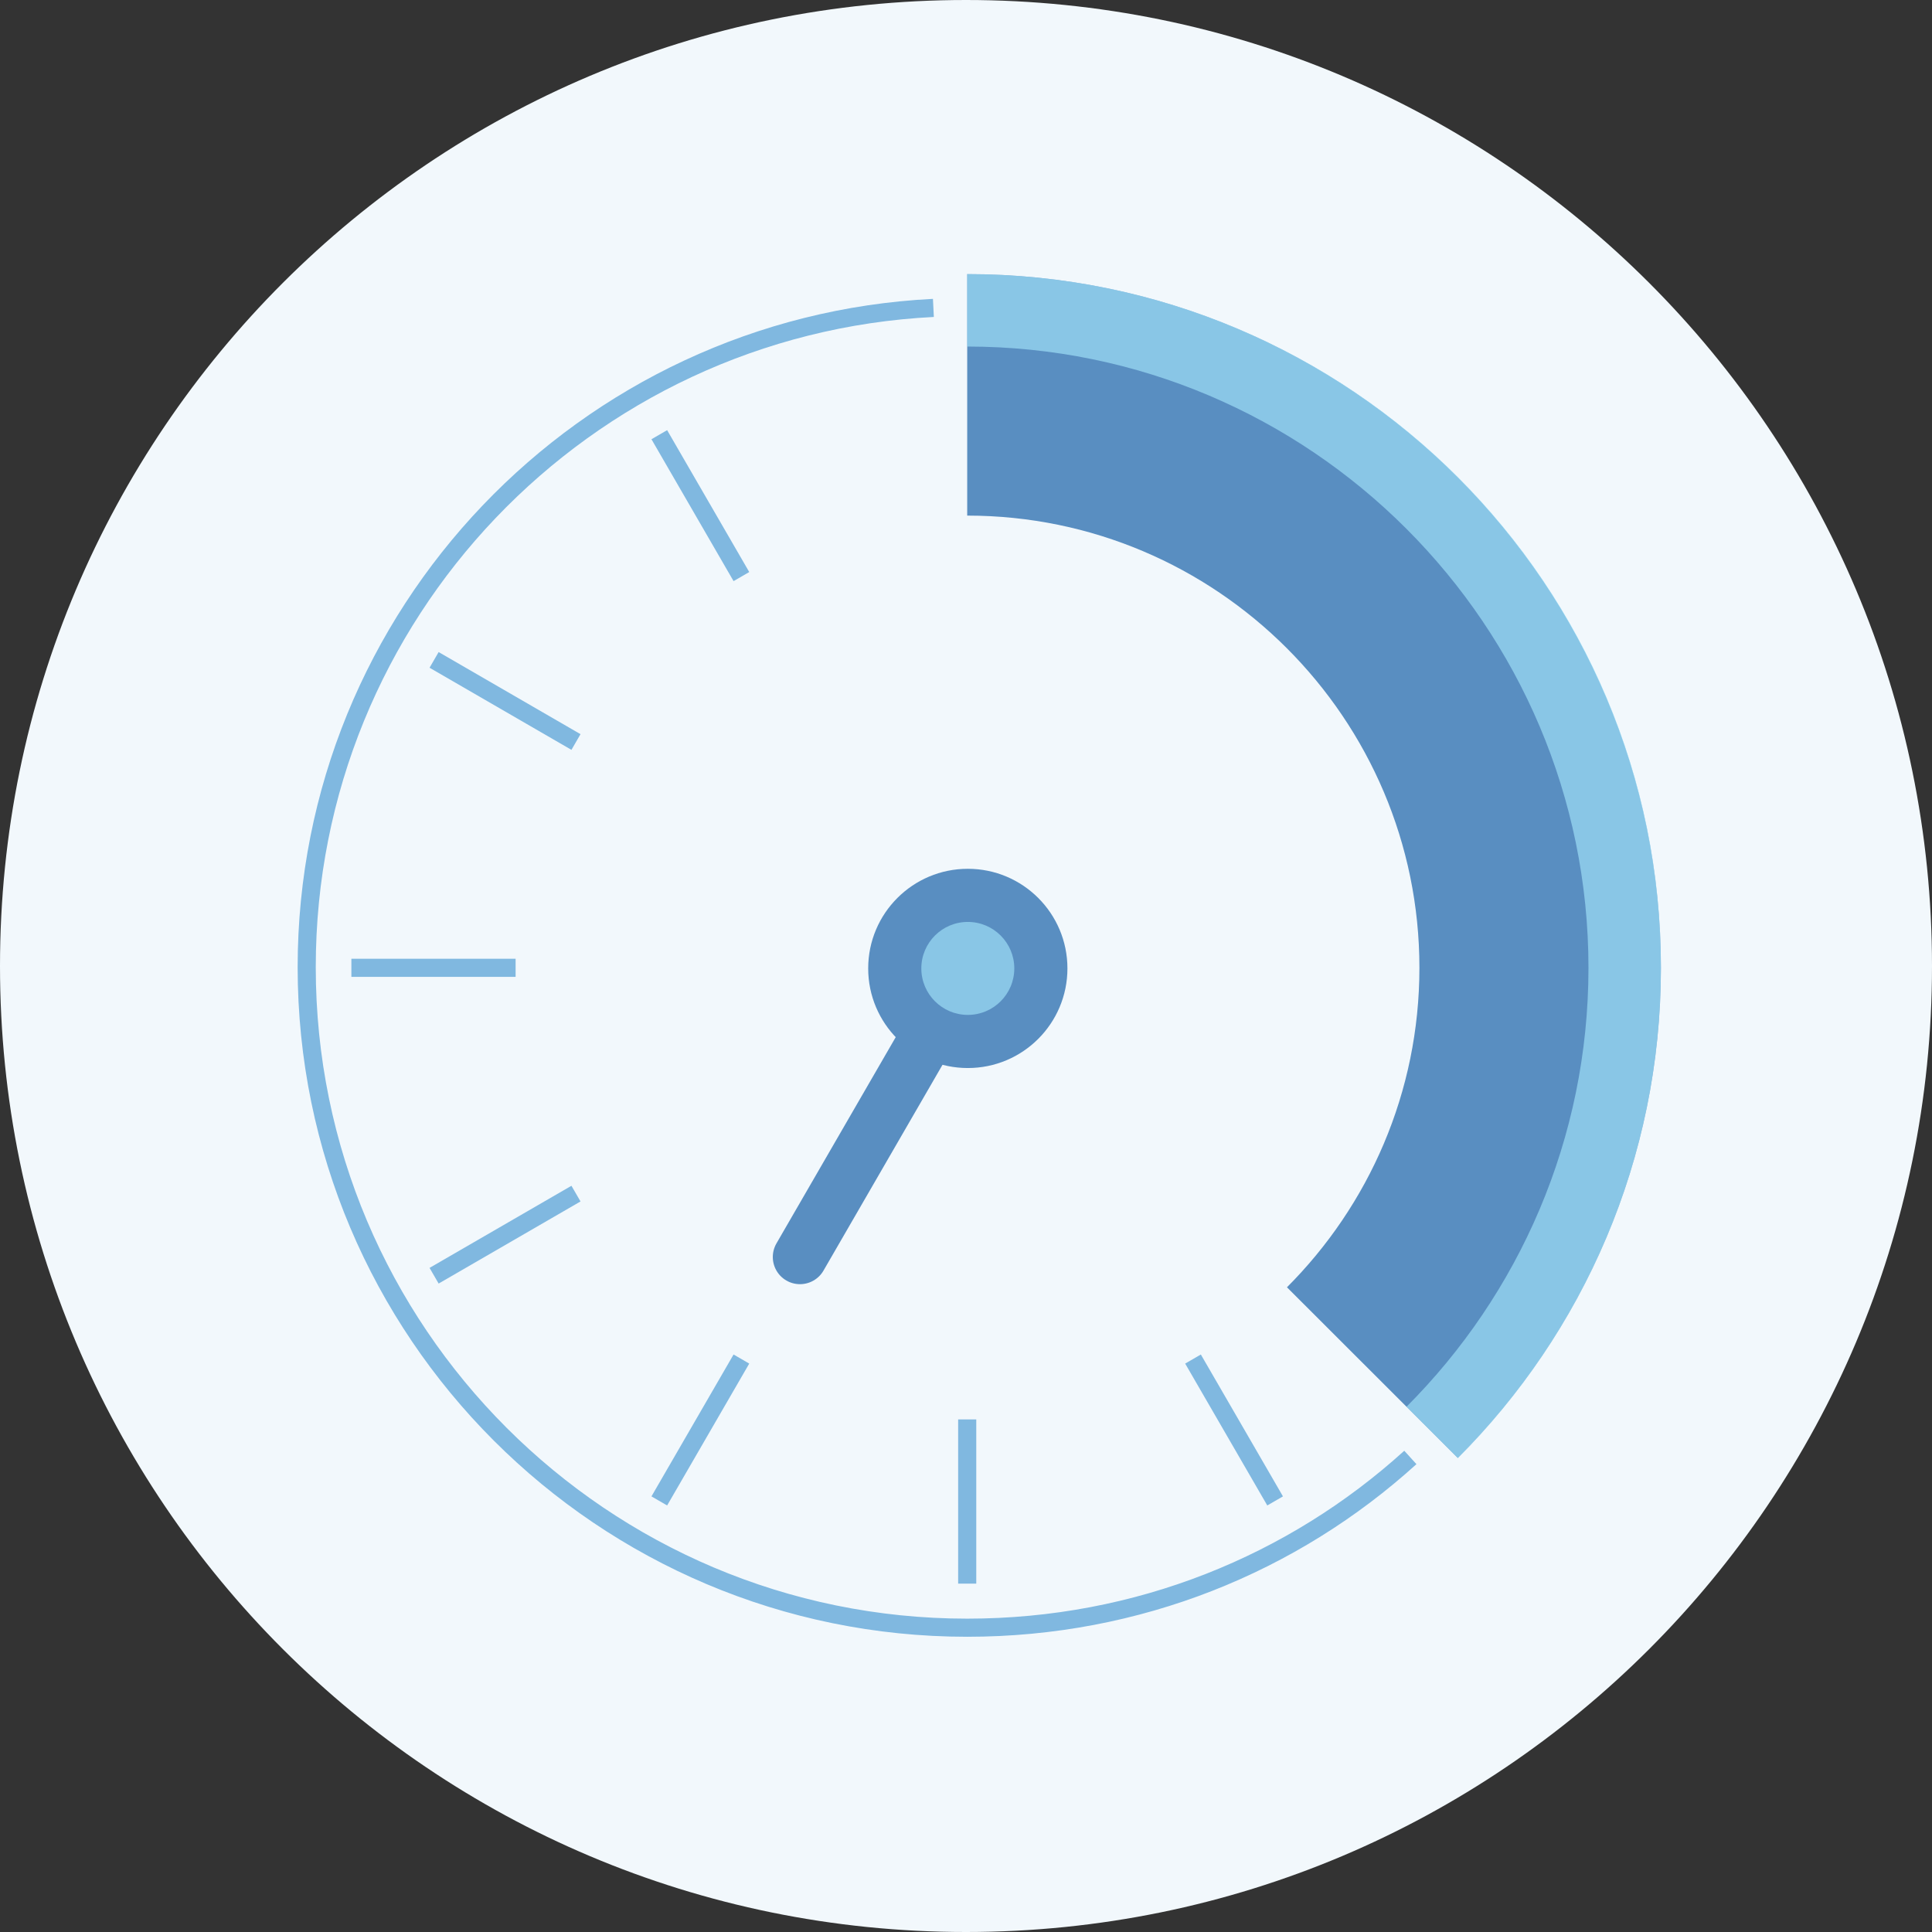
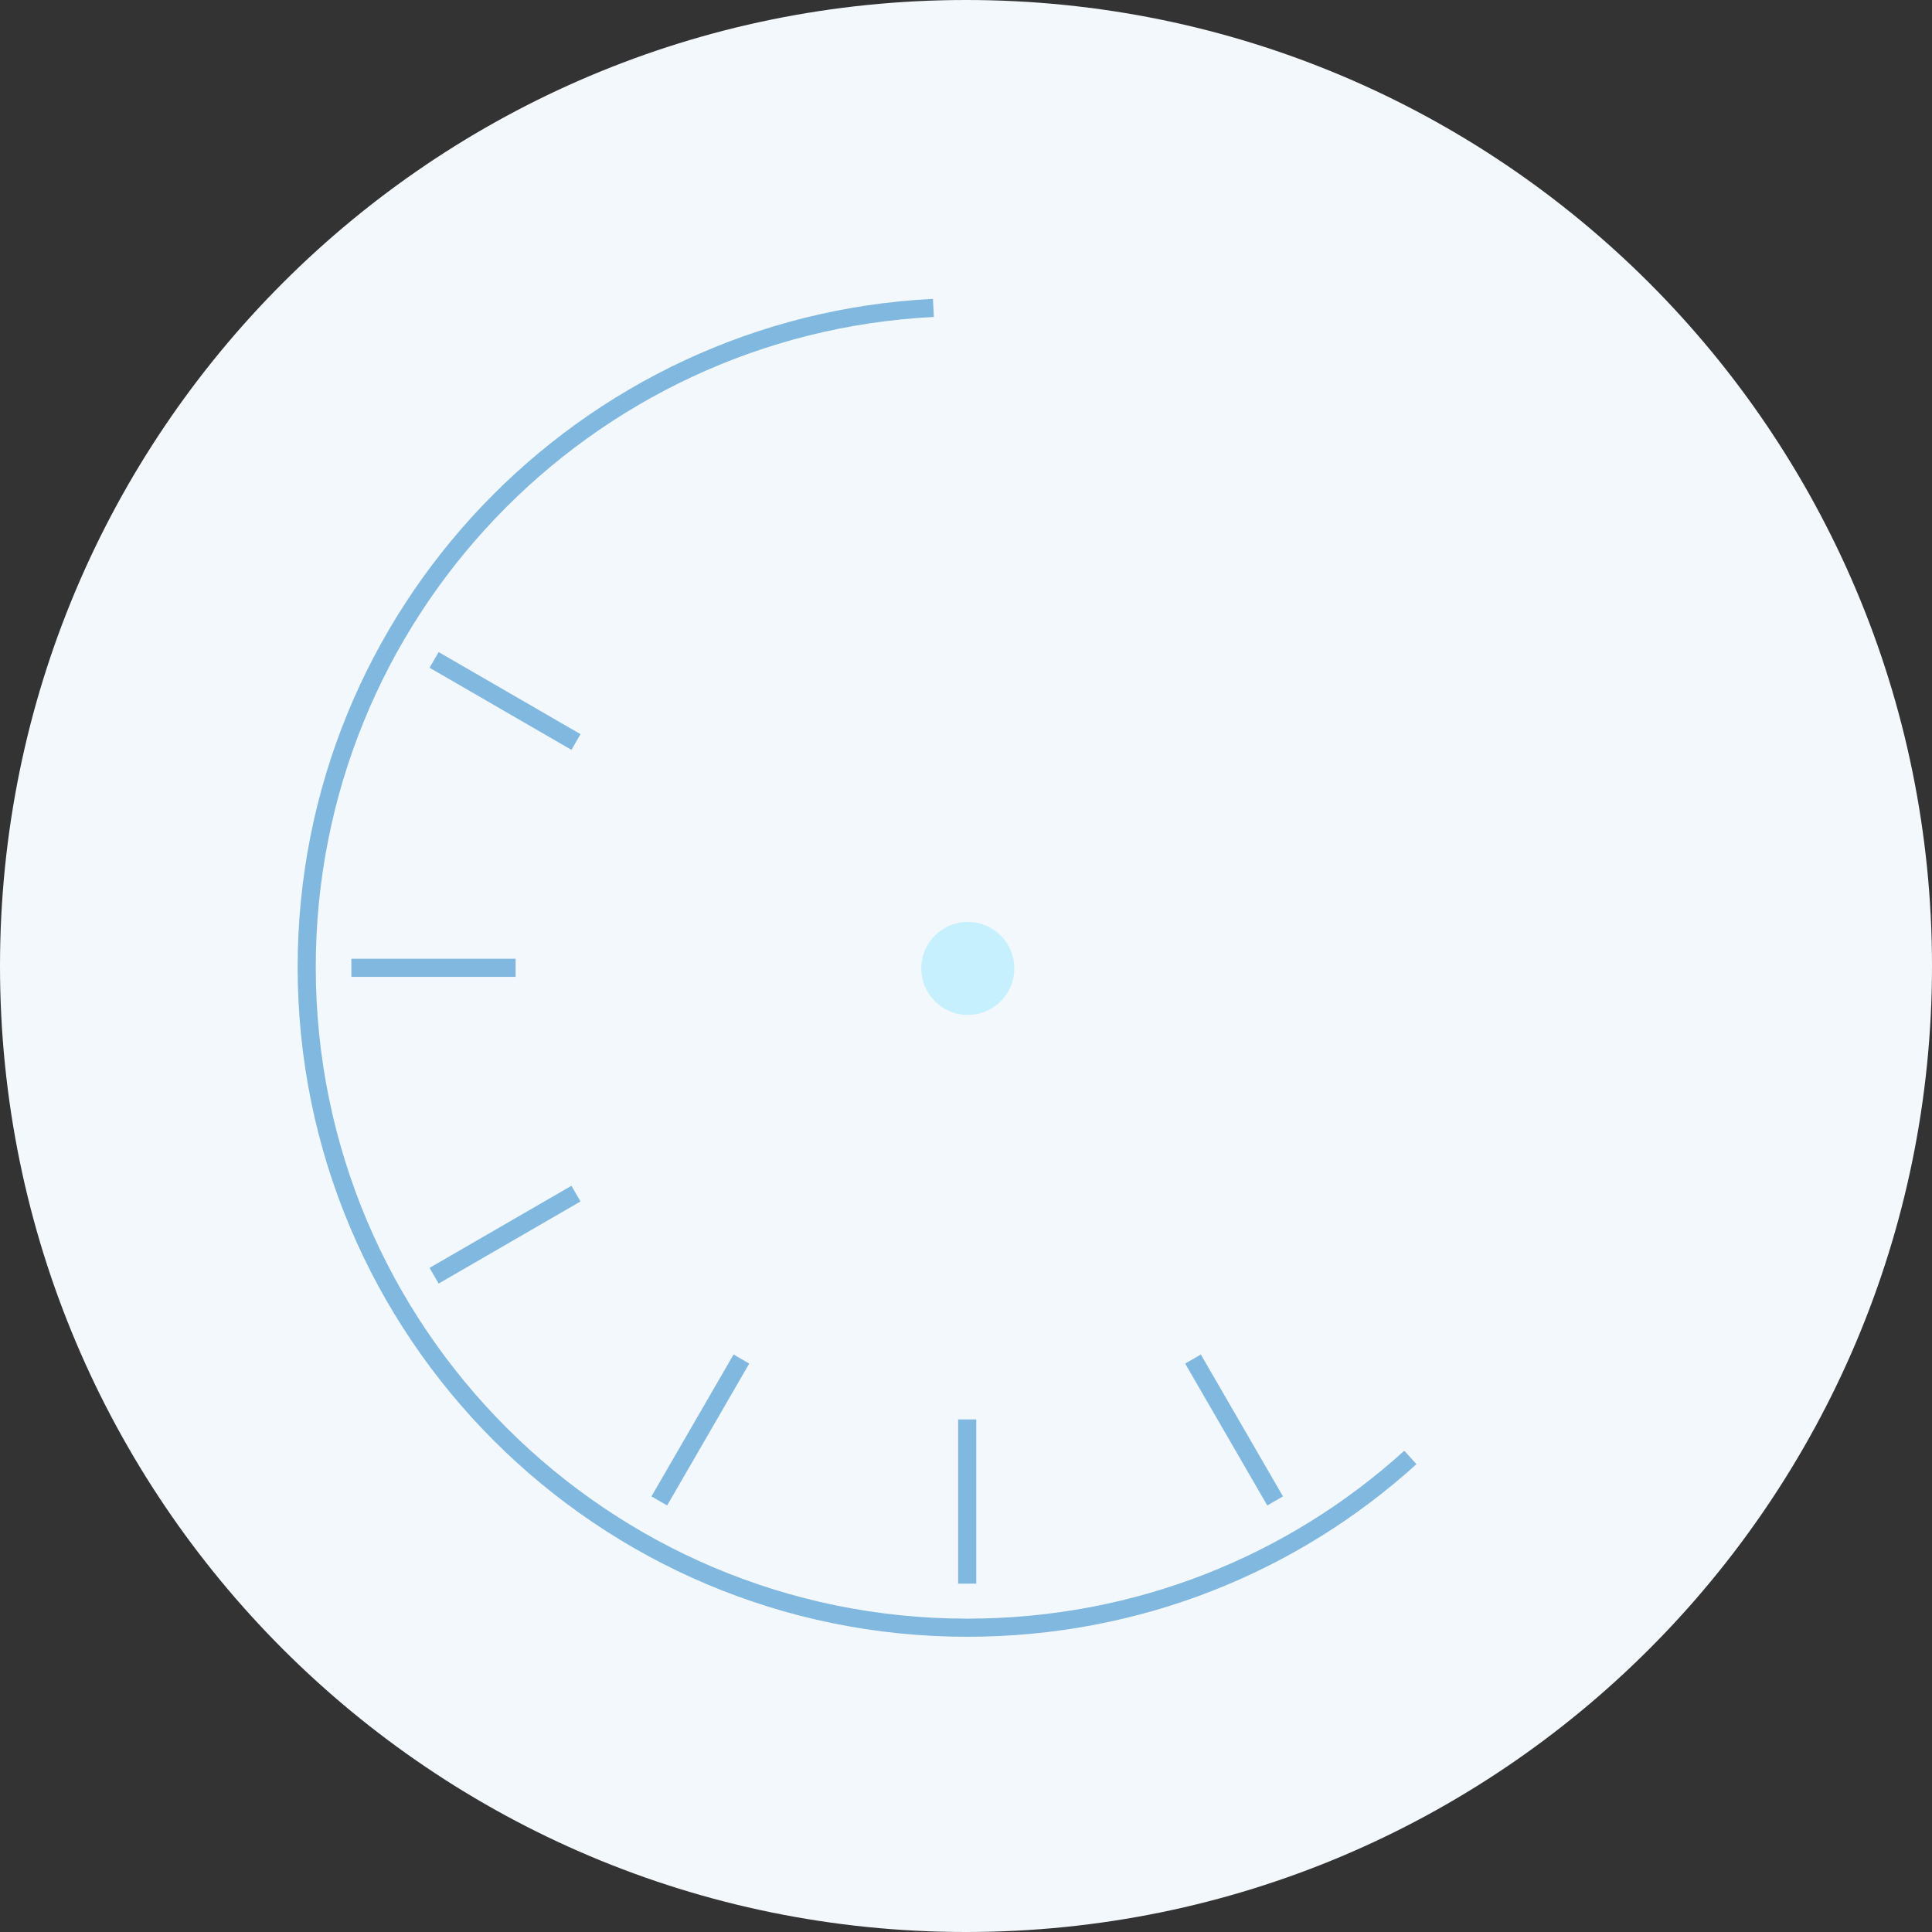
<svg xmlns="http://www.w3.org/2000/svg" xmlns:xlink="http://www.w3.org/1999/xlink" version="1.1" id="_x31_" x="0px" y="0px" viewBox="0 0 320 320" style="enable-background:new 0 0 320 320;" xml:space="preserve">
  <rect x="0" y="0" width="320" height="320" fill="#333333" stroke="none" />
  <style type="text/css">
	.st0{fill-rule:evenodd;clip-rule:evenodd;fill:#F2F8FC;}
	.st1{clip-path:url(#SVGID_2_);}
	.st2{fill:#598EC1;}
	.st3{opacity:0.6;clip-path:url(#SVGID_2_);enable-background:new    ;}
	.st4{fill:#A9EBFF;}
	.st5{fill:none;stroke:#80B8E0;stroke-width:3;stroke-miterlimit:10;}
	.st6{fill:none;stroke:#598EC1;stroke-width:9;stroke-linecap:round;stroke-miterlimit:10;}
	.st7{opacity:0.6;fill:#A9EBFF;enable-background:new    ;}
</style>
  <path class="st0" d="M160,0L160,0c88.4,0,160,71.6,160,160l0,0c0,88.4-71.6,160-160,160l0,0C71.6,320,0,248.4,0,160l0,0  C0,71.6,71.6,0,160,0z" />
  <g>
    <defs>
-       <polygon id="SVGID_1_" points="275.2,275.2 275.2,45.4 160.2,45.4 160.2,160.3 275.2,275.2   " />
-     </defs>
+       </defs>
    <clipPath id="SVGID_2_">
      <use xlink:href="#SVGID_1_" style="overflow:visible;" />
    </clipPath>
    <g class="st1">
-       <path class="st2" d="M160.2,85.4c41.3,0,74.9,33.6,74.9,74.9c0,41.3-33.6,74.9-74.9,74.9c-41.3,0-74.9-33.6-74.9-74.9    C85.3,119,118.9,85.4,160.2,85.4 M160.2,45.4c-63.5,0-114.9,51.5-114.9,114.9s51.5,114.9,114.9,114.9s114.9-51.5,114.9-114.9    S223.7,45.4,160.2,45.4L160.2,45.4z" />
+       <path class="st2" d="M160.2,85.4c41.3,0,74.9,33.6,74.9,74.9c0,41.3-33.6,74.9-74.9,74.9C85.3,119,118.9,85.4,160.2,85.4 M160.2,45.4c-63.5,0-114.9,51.5-114.9,114.9s51.5,114.9,114.9,114.9s114.9-51.5,114.9-114.9    S223.7,45.4,160.2,45.4L160.2,45.4z" />
    </g>
    <g class="st3">
-       <path class="st4" d="M160.2,57.4c56.8,0,102.9,46.2,102.9,102.9S217,263.2,160.2,263.2S57.3,217.1,57.3,160.3    S103.4,57.4,160.2,57.4 M160.2,45.4c-63.5,0-114.9,51.5-114.9,114.9c0,63.5,51.5,114.9,114.9,114.9c63.5,0,114.9-51.5,114.9-114.9    C275.2,96.8,223.7,45.4,160.2,45.4L160.2,45.4z" />
-     </g>
+       </g>
  </g>
  <path class="st5" d="M233.6,241.4c-19.4,17.6-45.1,28.2-73.4,28.2c-60.4,0-109.4-49-109.4-109.4c0-58.5,46-106.3,103.8-109.2" />
  <line class="st5" x1="160.2" y1="262.3" x2="160.2" y2="235.1" />
  <line class="st5" x1="58.2" y1="160.3" x2="85.4" y2="160.3" />
-   <line class="st6" x1="132.5" y1="208.2" x2="160.2" y2="160.3" />
  <line class="st5" x1="71.9" y1="211.3" x2="95.4" y2="197.7" />
-   <line class="st5" x1="109.2" y1="72" x2="122.8" y2="95.5" />
  <line class="st5" x1="211.2" y1="248.6" x2="197.6" y2="225.1" />
  <line class="st5" x1="71.9" y1="109.3" x2="95.4" y2="122.9" />
  <line class="st5" x1="109.2" y1="248.6" x2="122.8" y2="225.1" />
-   <circle class="st2" cx="160.3" cy="160.4" r="16.5" />
  <circle class="st7" cx="160.3" cy="160.4" r="7.7" />
</svg>